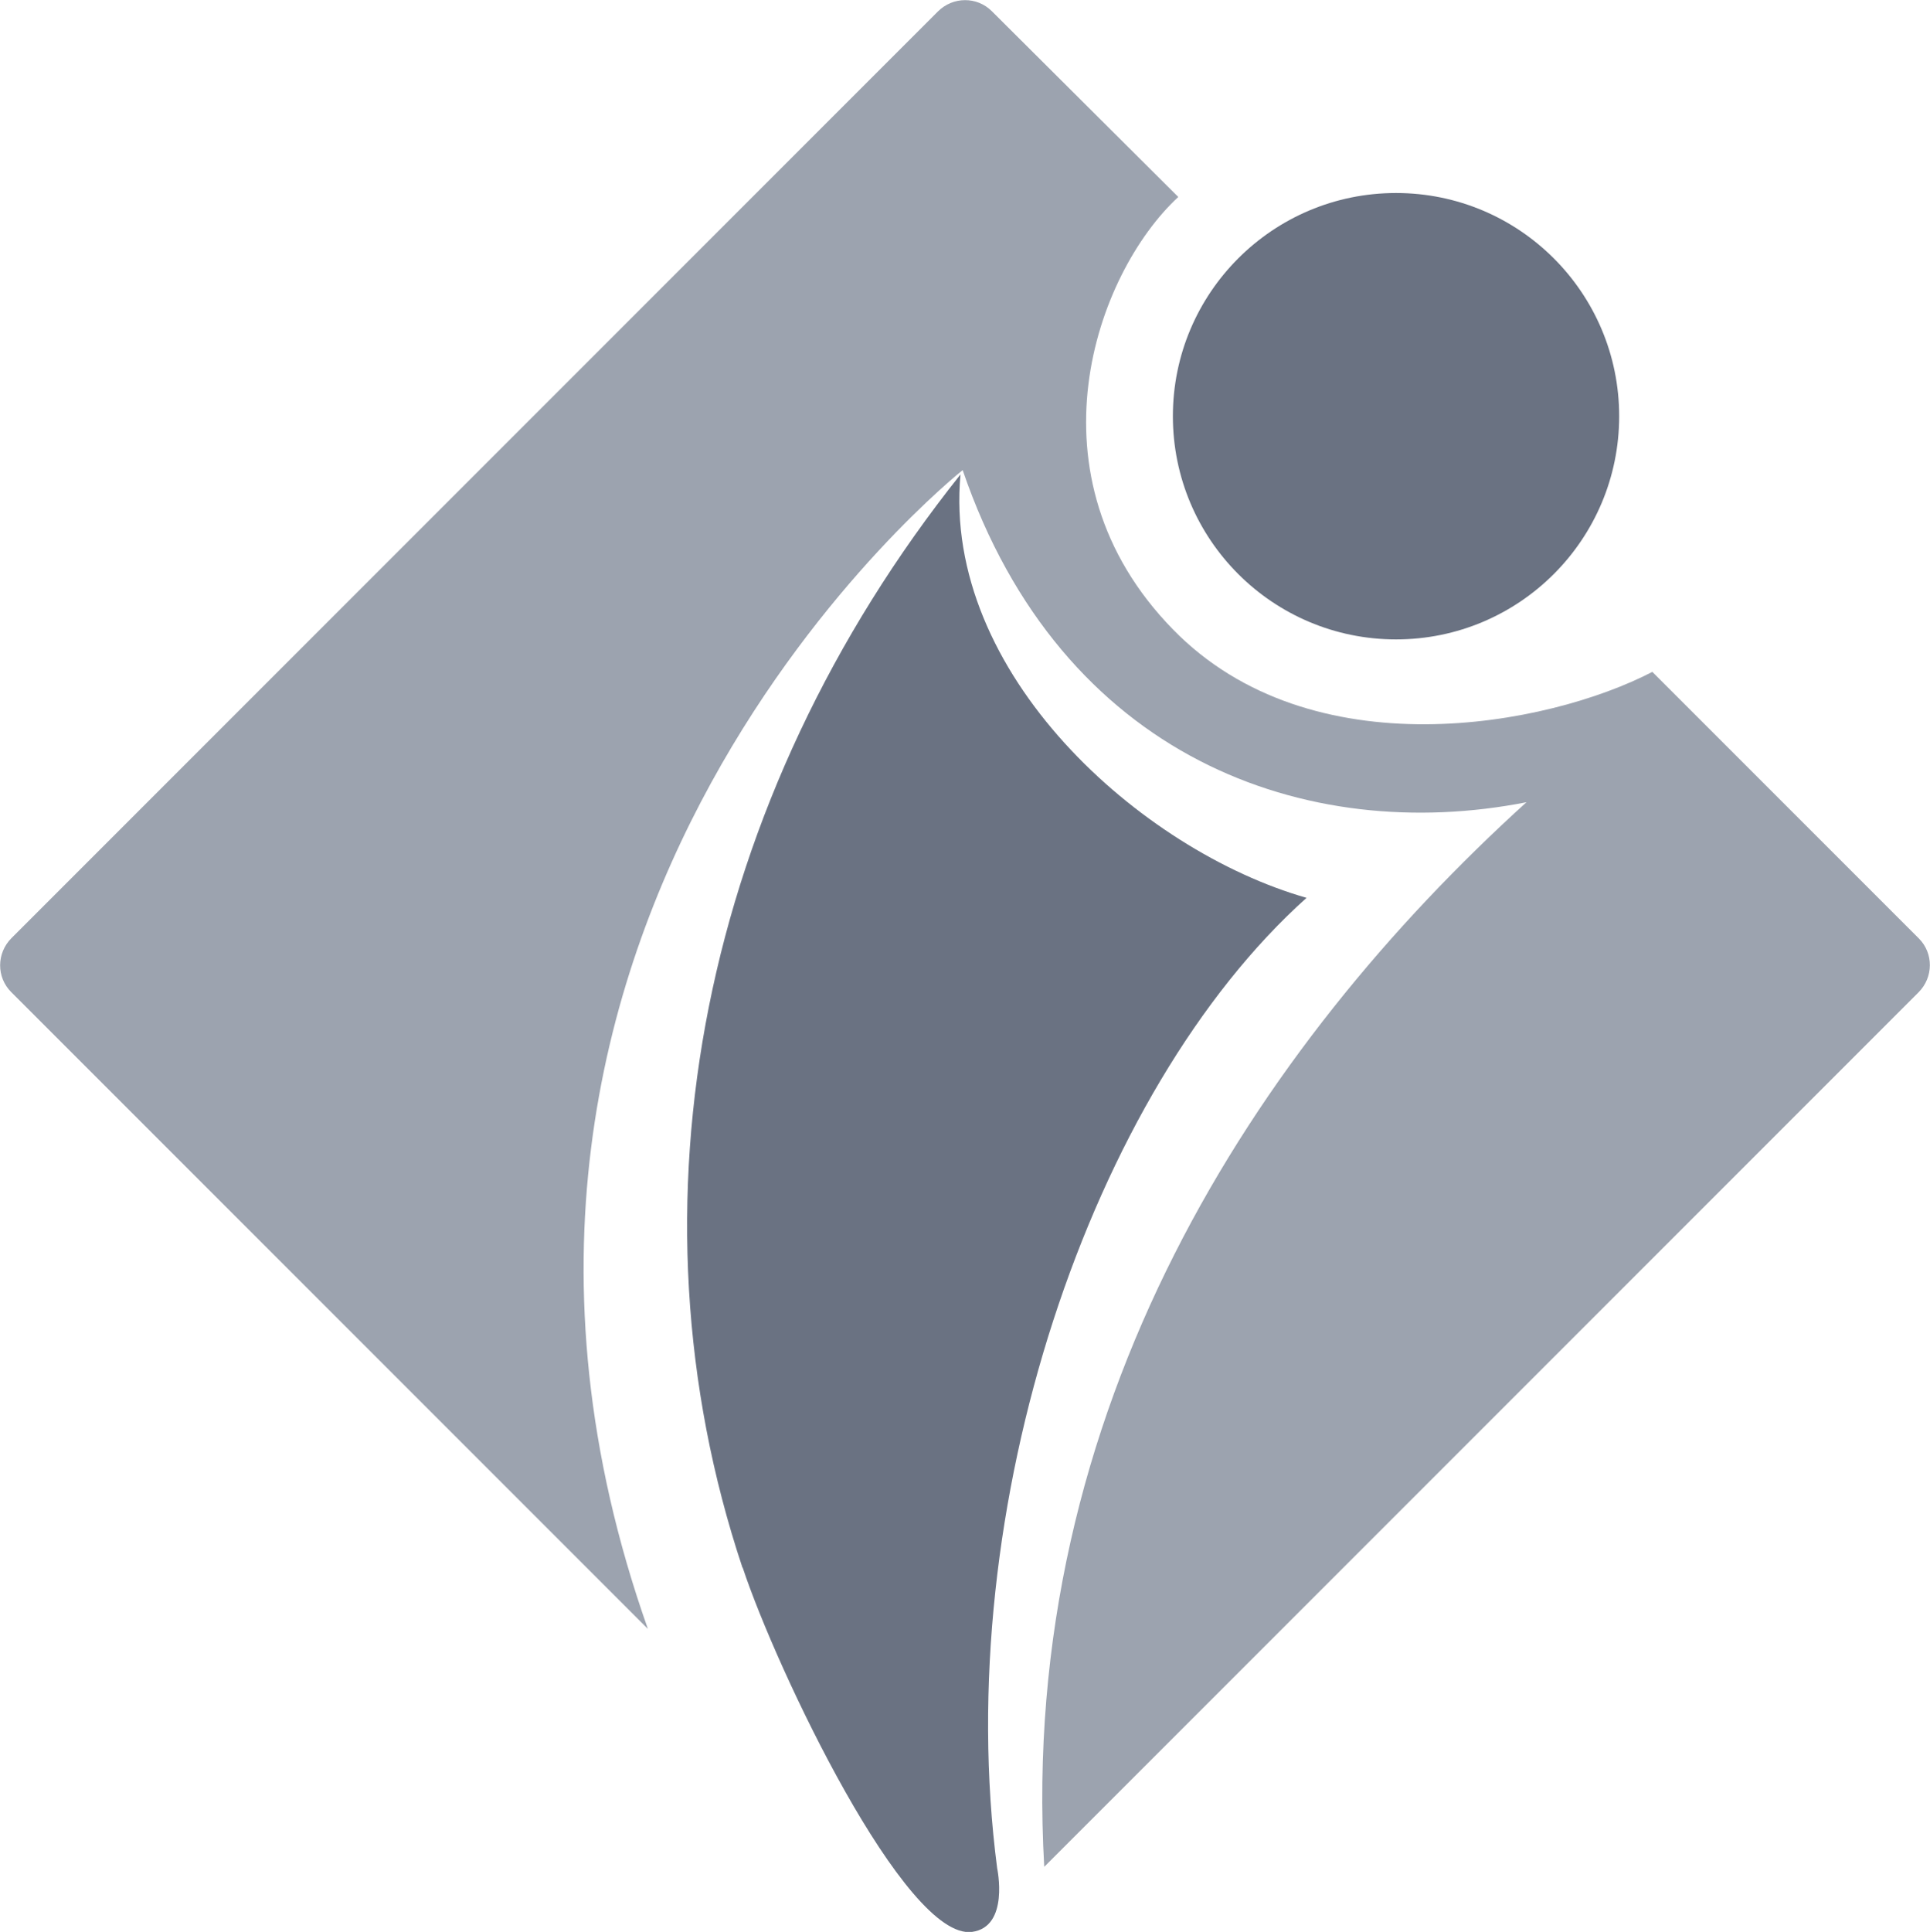
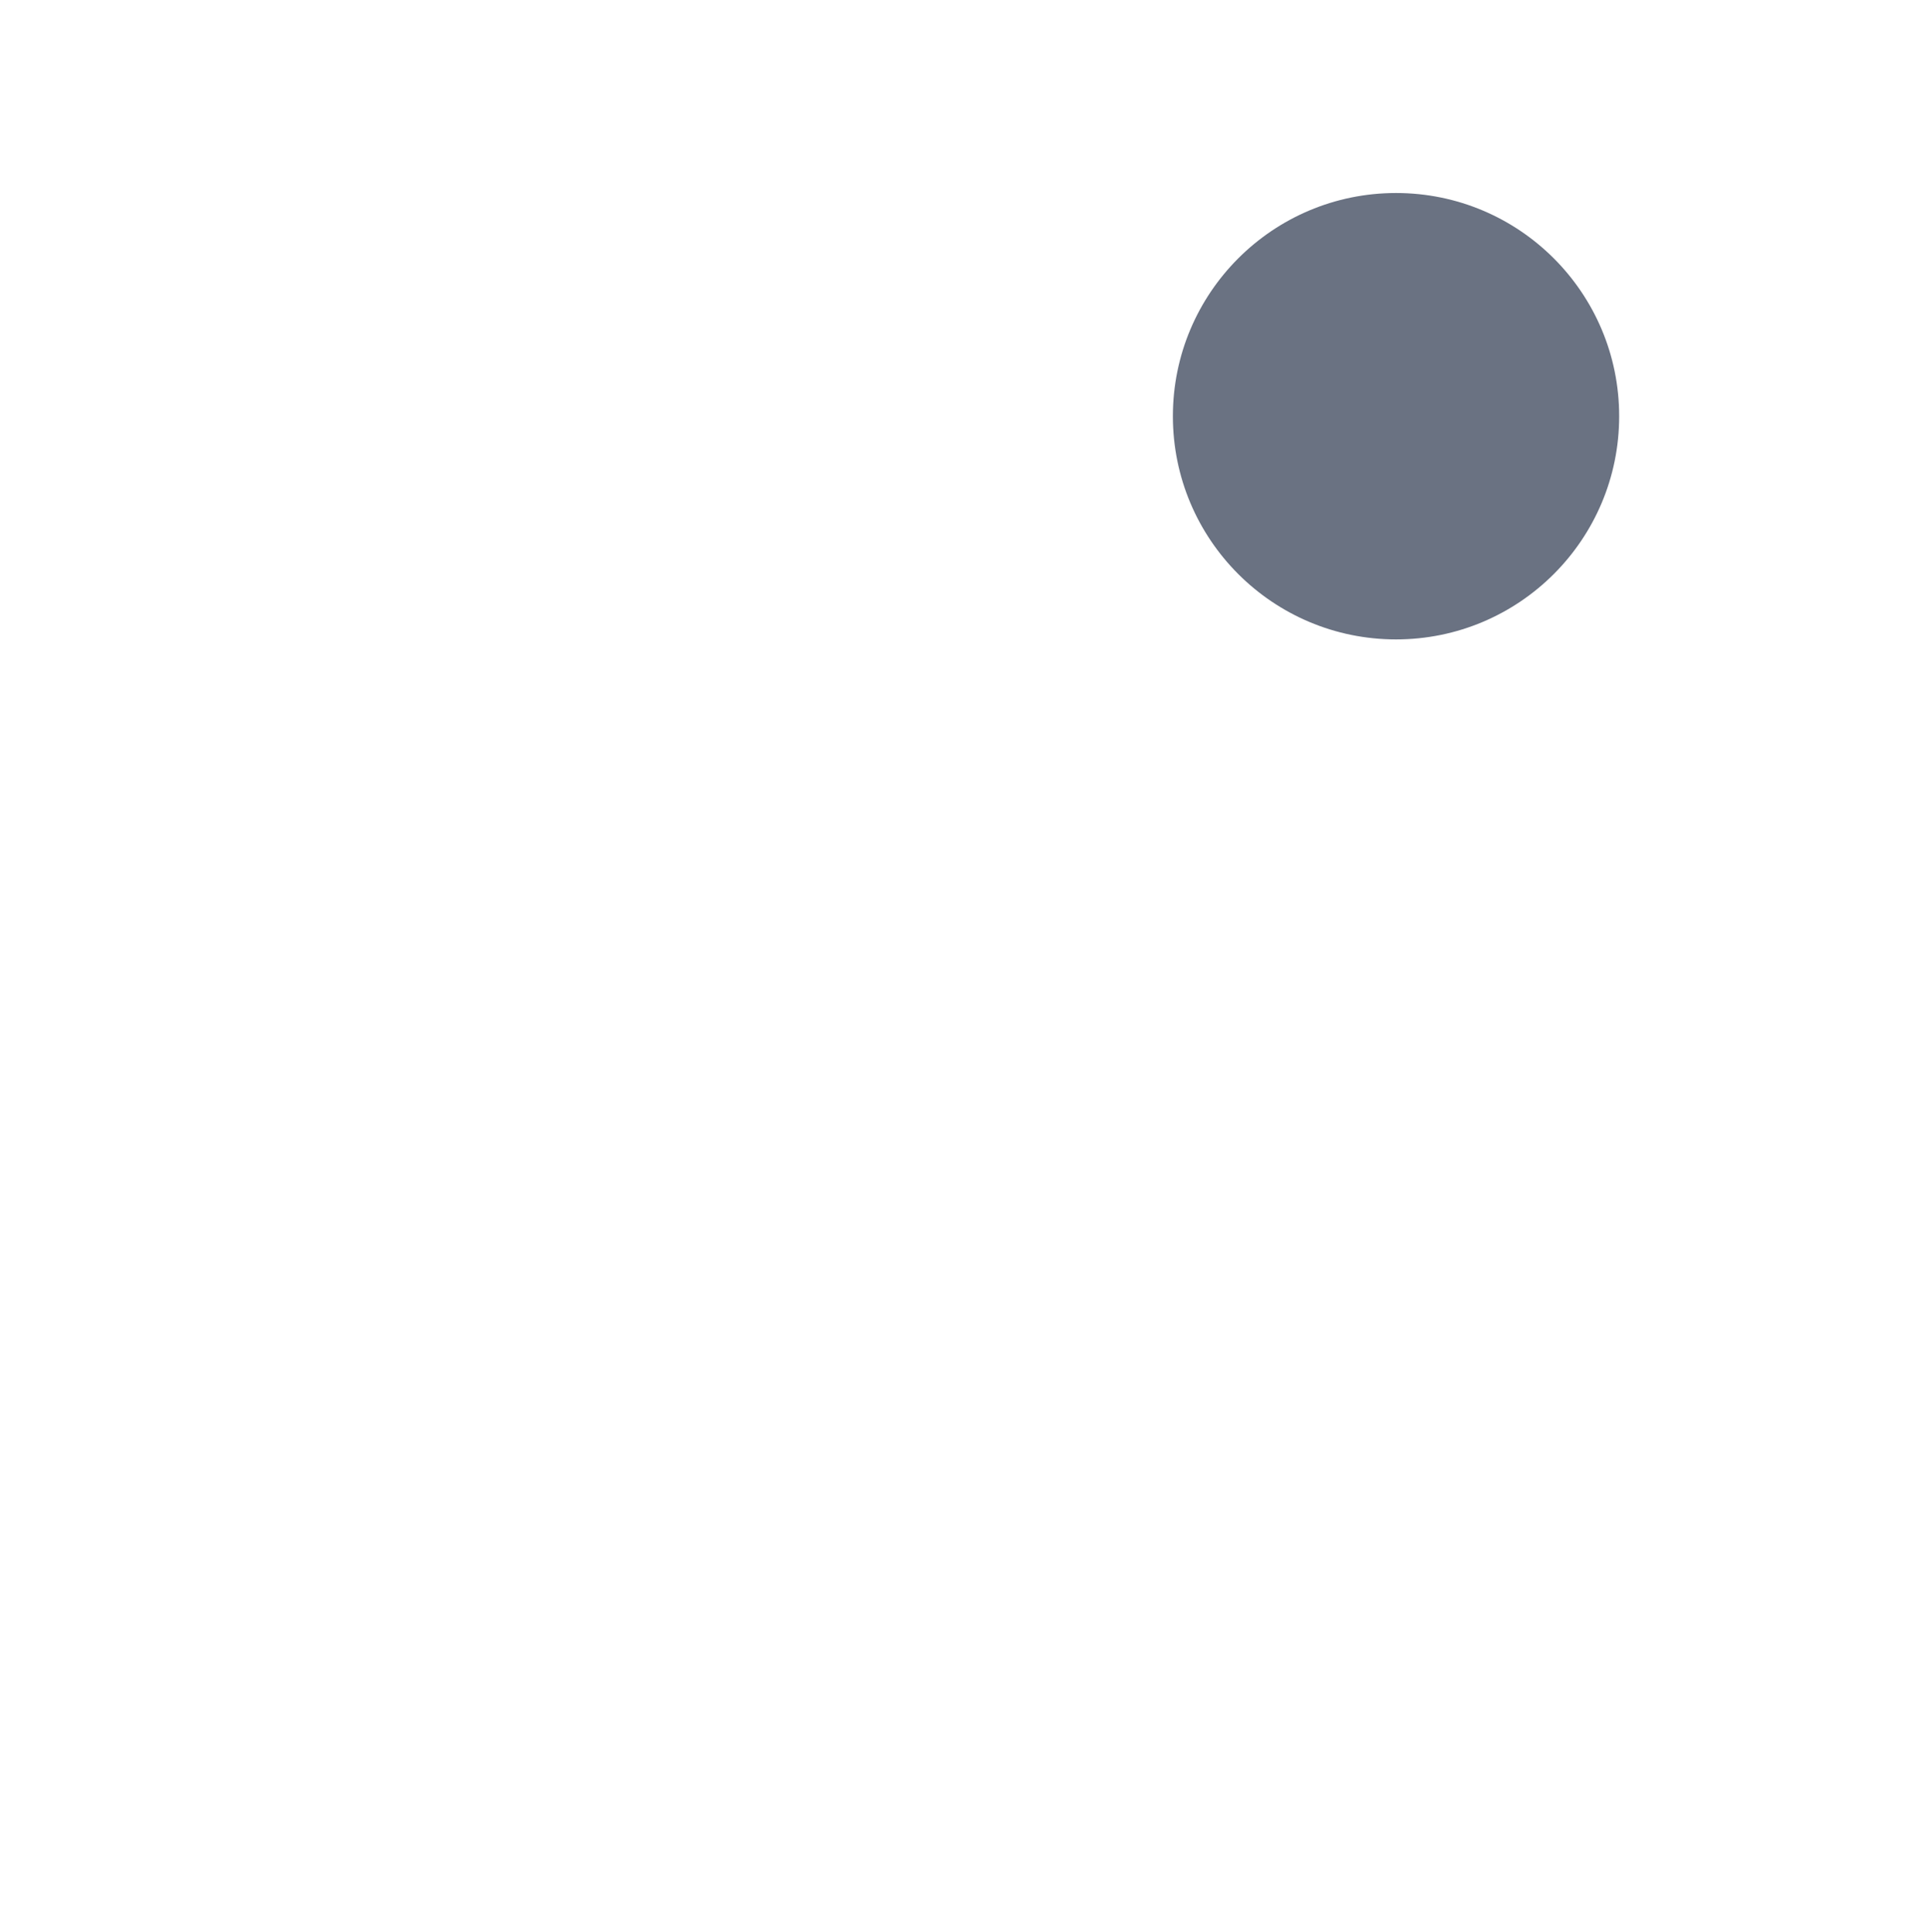
<svg xmlns="http://www.w3.org/2000/svg" id="Calque_1" data-name="Calque 1" width="53.71" height="53.75" viewBox="0 0 53.71 53.75">
-   <path d="m20.66,43.61c-3.37-10.11-1.14-21.36,6.07-30.41-.51,5.53,5.01,10.46,9.63,11.78-6,5.38-9.92,16.96-8.61,27,0,0,.35,1.63-.7,1.77-1.85.24-5.43-7.27-6.38-10.13" style="fill: #6a7282; stroke-width: 0px;" />
-   <path d="m45.99,18.69c-2.92,1.52-9.5,2.77-13.35-1.18-4.16-4.26-2.16-9.89.15-12.03L27.6.31c-.41-.41-1.08-.41-1.5.01L.32,26.1c-.42.42-.42,1.09-.01,1.5l17.72,17.72C11.04,25.54,26.79,13.08,26.79,13.08c2.75,8.03,9.58,10.44,15.69,9.24-7.51,6.81-14.15,16.87-13.42,29.62l24.33-24.33c.42-.42.42-1.09.01-1.5l-7.42-7.42" style="fill: #9ca3af; stroke-width: 0px;" />
  <path d="m45.06,11.58c0,3.43-2.78,6.21-6.21,6.21s-6.21-2.78-6.21-6.21,2.78-6.21,6.21-6.21,6.21,2.78,6.21,6.21" style="fill: #6a7282; stroke-width: 0px;" />
</svg>